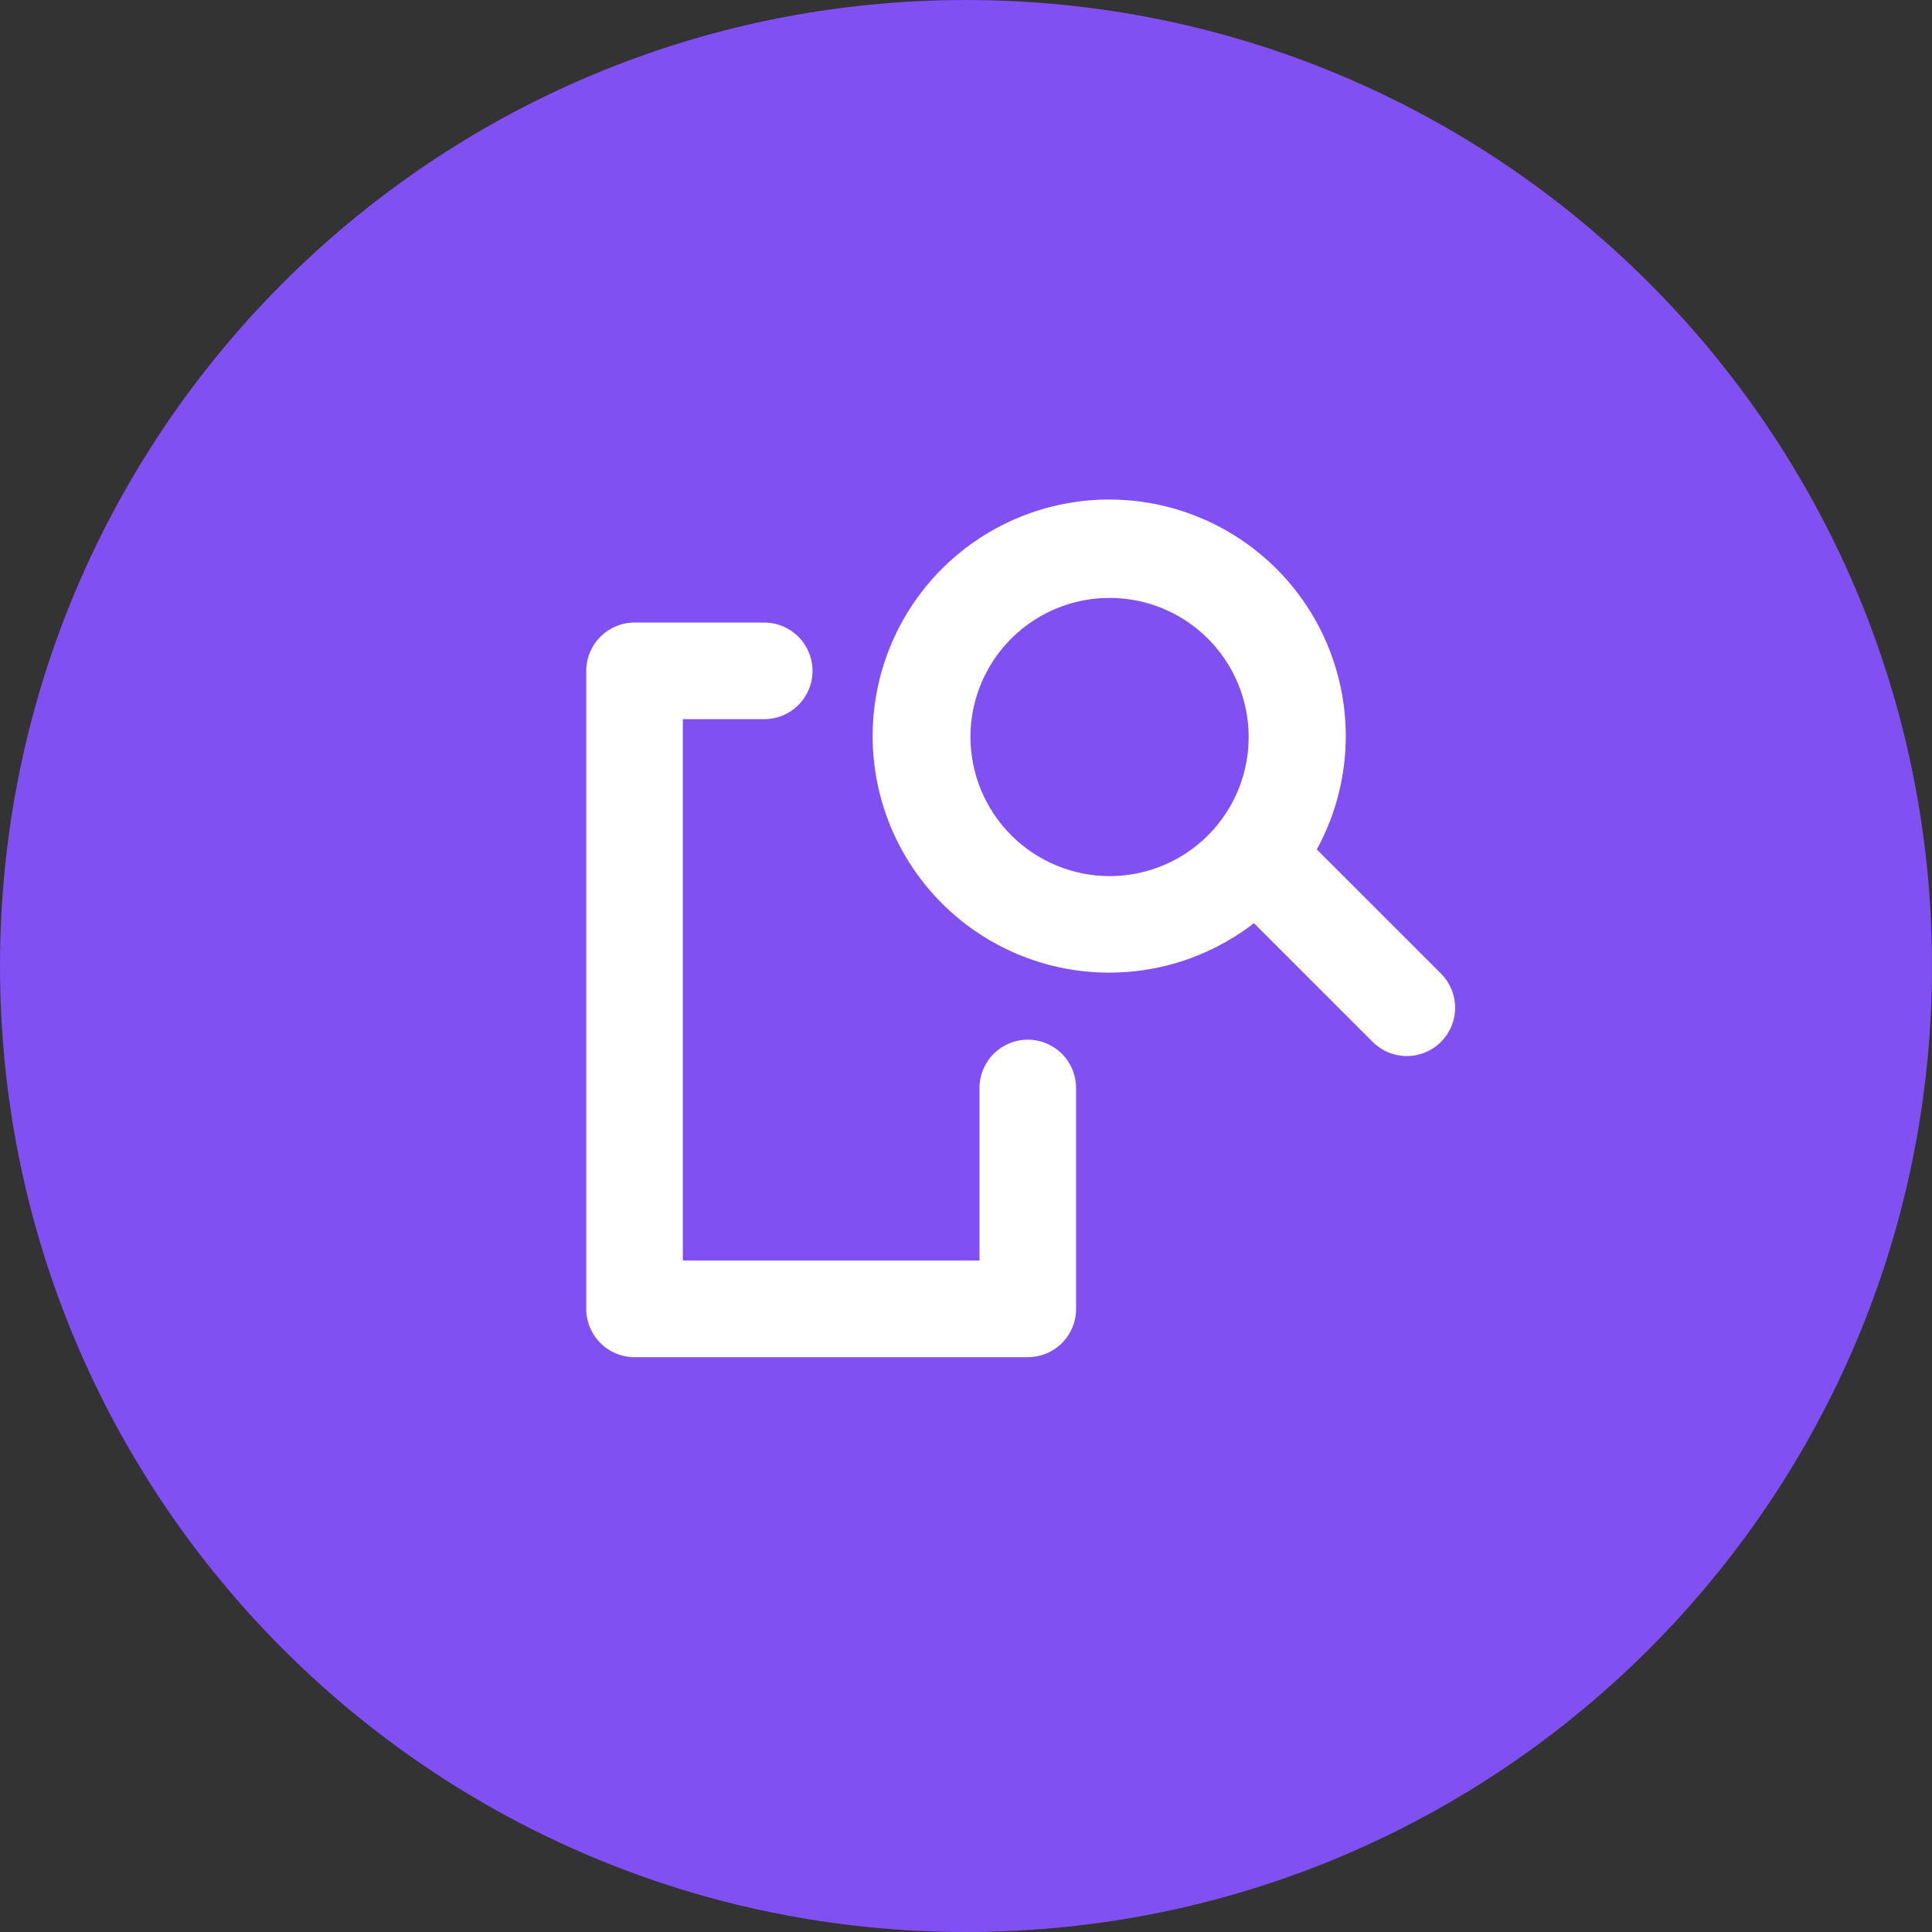
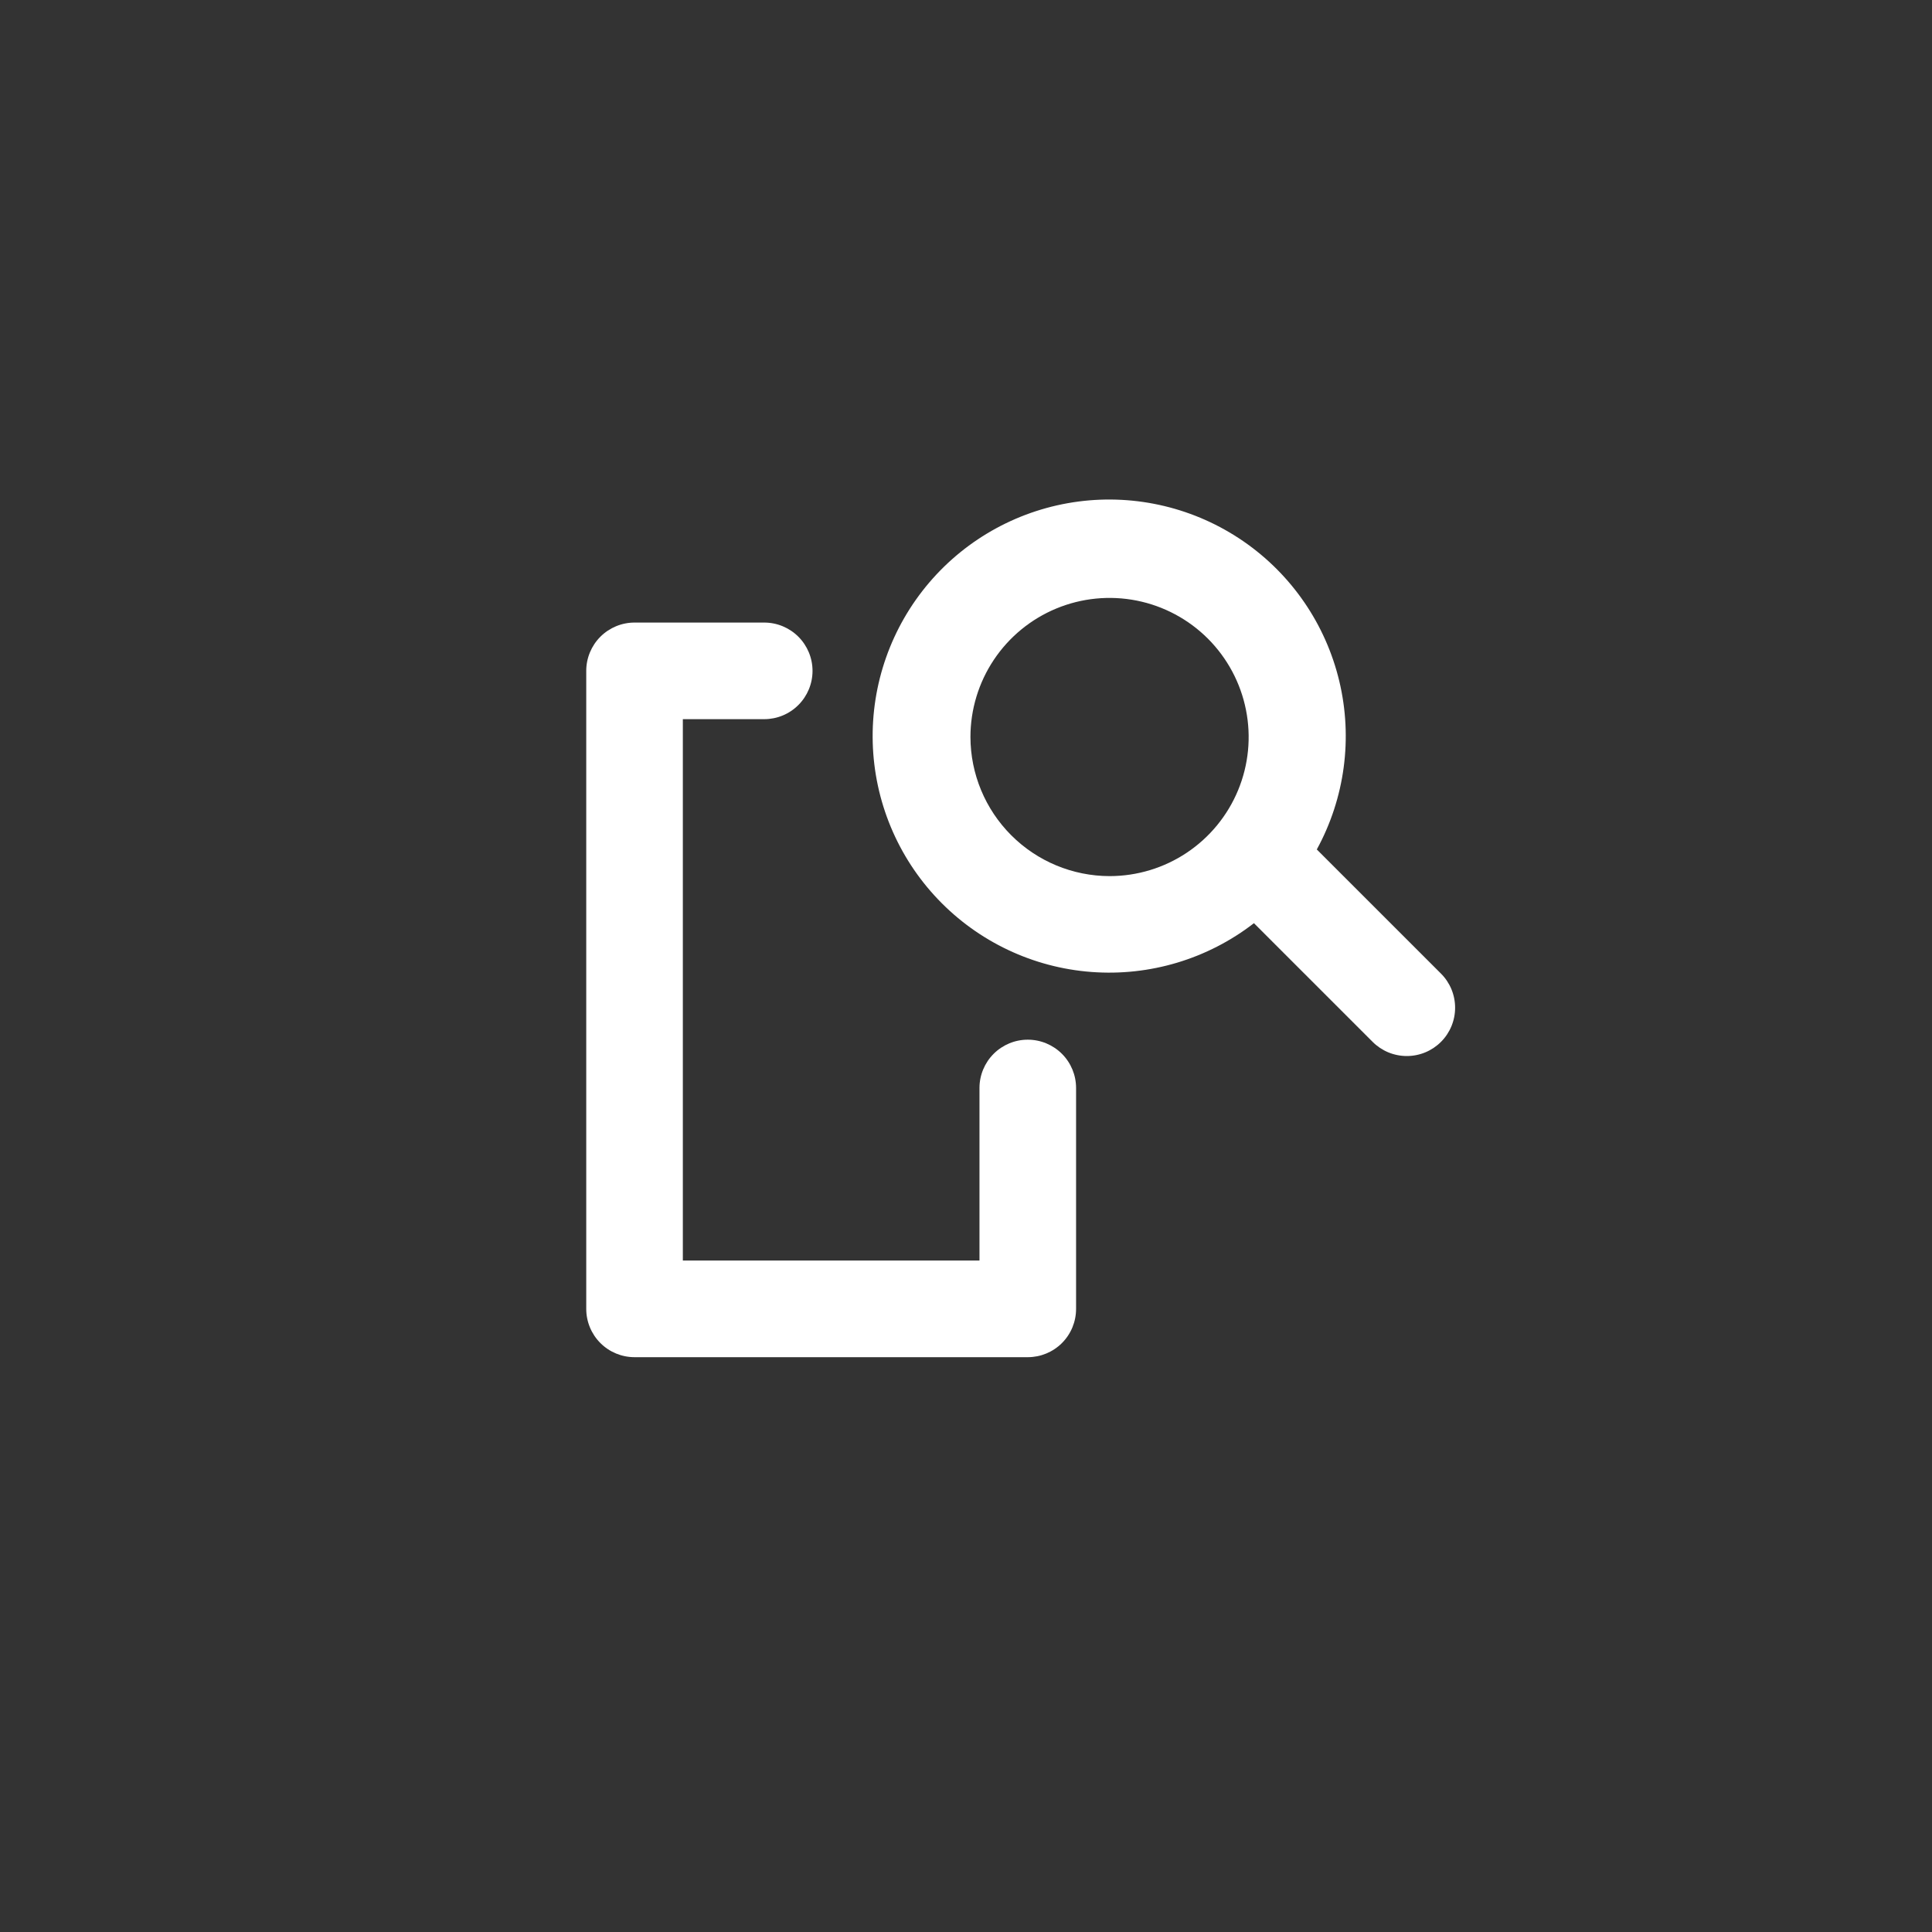
<svg xmlns="http://www.w3.org/2000/svg" width="269" height="269" viewBox="0 0 80 80" fill="none">
  <rect x="0" y="0" width="80" height="80" fill="#333333" stroke="none" />
-   <path d="M40 80C62.091 80 80 62.091 80 40C80 17.909 62.091 0 40 0C17.909 0 0 17.909 0 40C0 62.091 17.909 80 40 80Z" fill="#8050F2" />
  <path d="M59.667 40.314L54.526 35.174C55.688 33.048 56.02 30.566 55.458 28.209C54.896 25.851 53.48 23.786 51.484 22.412C49.488 21.038 47.054 20.452 44.651 20.768C42.249 21.085 40.048 22.28 38.476 24.124C36.904 25.968 36.071 28.329 36.138 30.752C36.205 33.174 37.168 35.486 38.84 37.239C40.513 38.993 42.776 40.065 45.192 40.247C47.608 40.43 50.007 39.71 51.923 38.227L56.838 43.142C57.024 43.328 57.245 43.475 57.487 43.576C57.73 43.676 57.99 43.728 58.253 43.728C58.516 43.728 58.776 43.676 59.018 43.576C59.261 43.475 59.481 43.328 59.667 43.142C59.853 42.957 60 42.736 60.101 42.493C60.201 42.251 60.253 41.991 60.253 41.728C60.253 41.465 60.201 41.205 60.101 40.962C60 40.72 59.853 40.499 59.667 40.314ZM40.184 30.518C40.184 29.379 40.522 28.265 41.155 27.318C41.788 26.371 42.687 25.633 43.74 25.197C44.792 24.761 45.95 24.647 47.068 24.869C48.185 25.091 49.211 25.64 50.017 26.445C50.822 27.251 51.371 28.277 51.593 29.395C51.816 30.512 51.702 31.67 51.266 32.723C50.83 33.775 50.091 34.675 49.144 35.308C48.197 35.941 47.083 36.278 45.944 36.278C44.417 36.275 42.954 35.667 41.875 34.588C40.795 33.508 40.187 32.045 40.184 30.518Z" fill="white" />
  <path d="M42.558 43.051C42.028 43.051 41.519 43.262 41.144 43.637C40.769 44.012 40.558 44.521 40.558 45.051V52.197H28.275V29.779H31.645C32.175 29.779 32.684 29.569 33.059 29.193C33.434 28.818 33.645 28.31 33.645 27.779C33.645 27.249 33.434 26.74 33.059 26.365C32.684 25.99 32.175 25.779 31.645 25.779H26.275C25.745 25.779 25.236 25.99 24.861 26.365C24.486 26.74 24.275 27.249 24.275 27.779V54.198C24.275 54.729 24.486 55.238 24.861 55.613C25.236 55.988 25.745 56.198 26.275 56.198H42.558C43.089 56.198 43.597 55.988 43.973 55.613C44.348 55.238 44.558 54.729 44.558 54.198V45.051C44.558 44.521 44.348 44.012 43.973 43.637C43.597 43.262 43.089 43.051 42.558 43.051Z" fill="white" />
</svg>